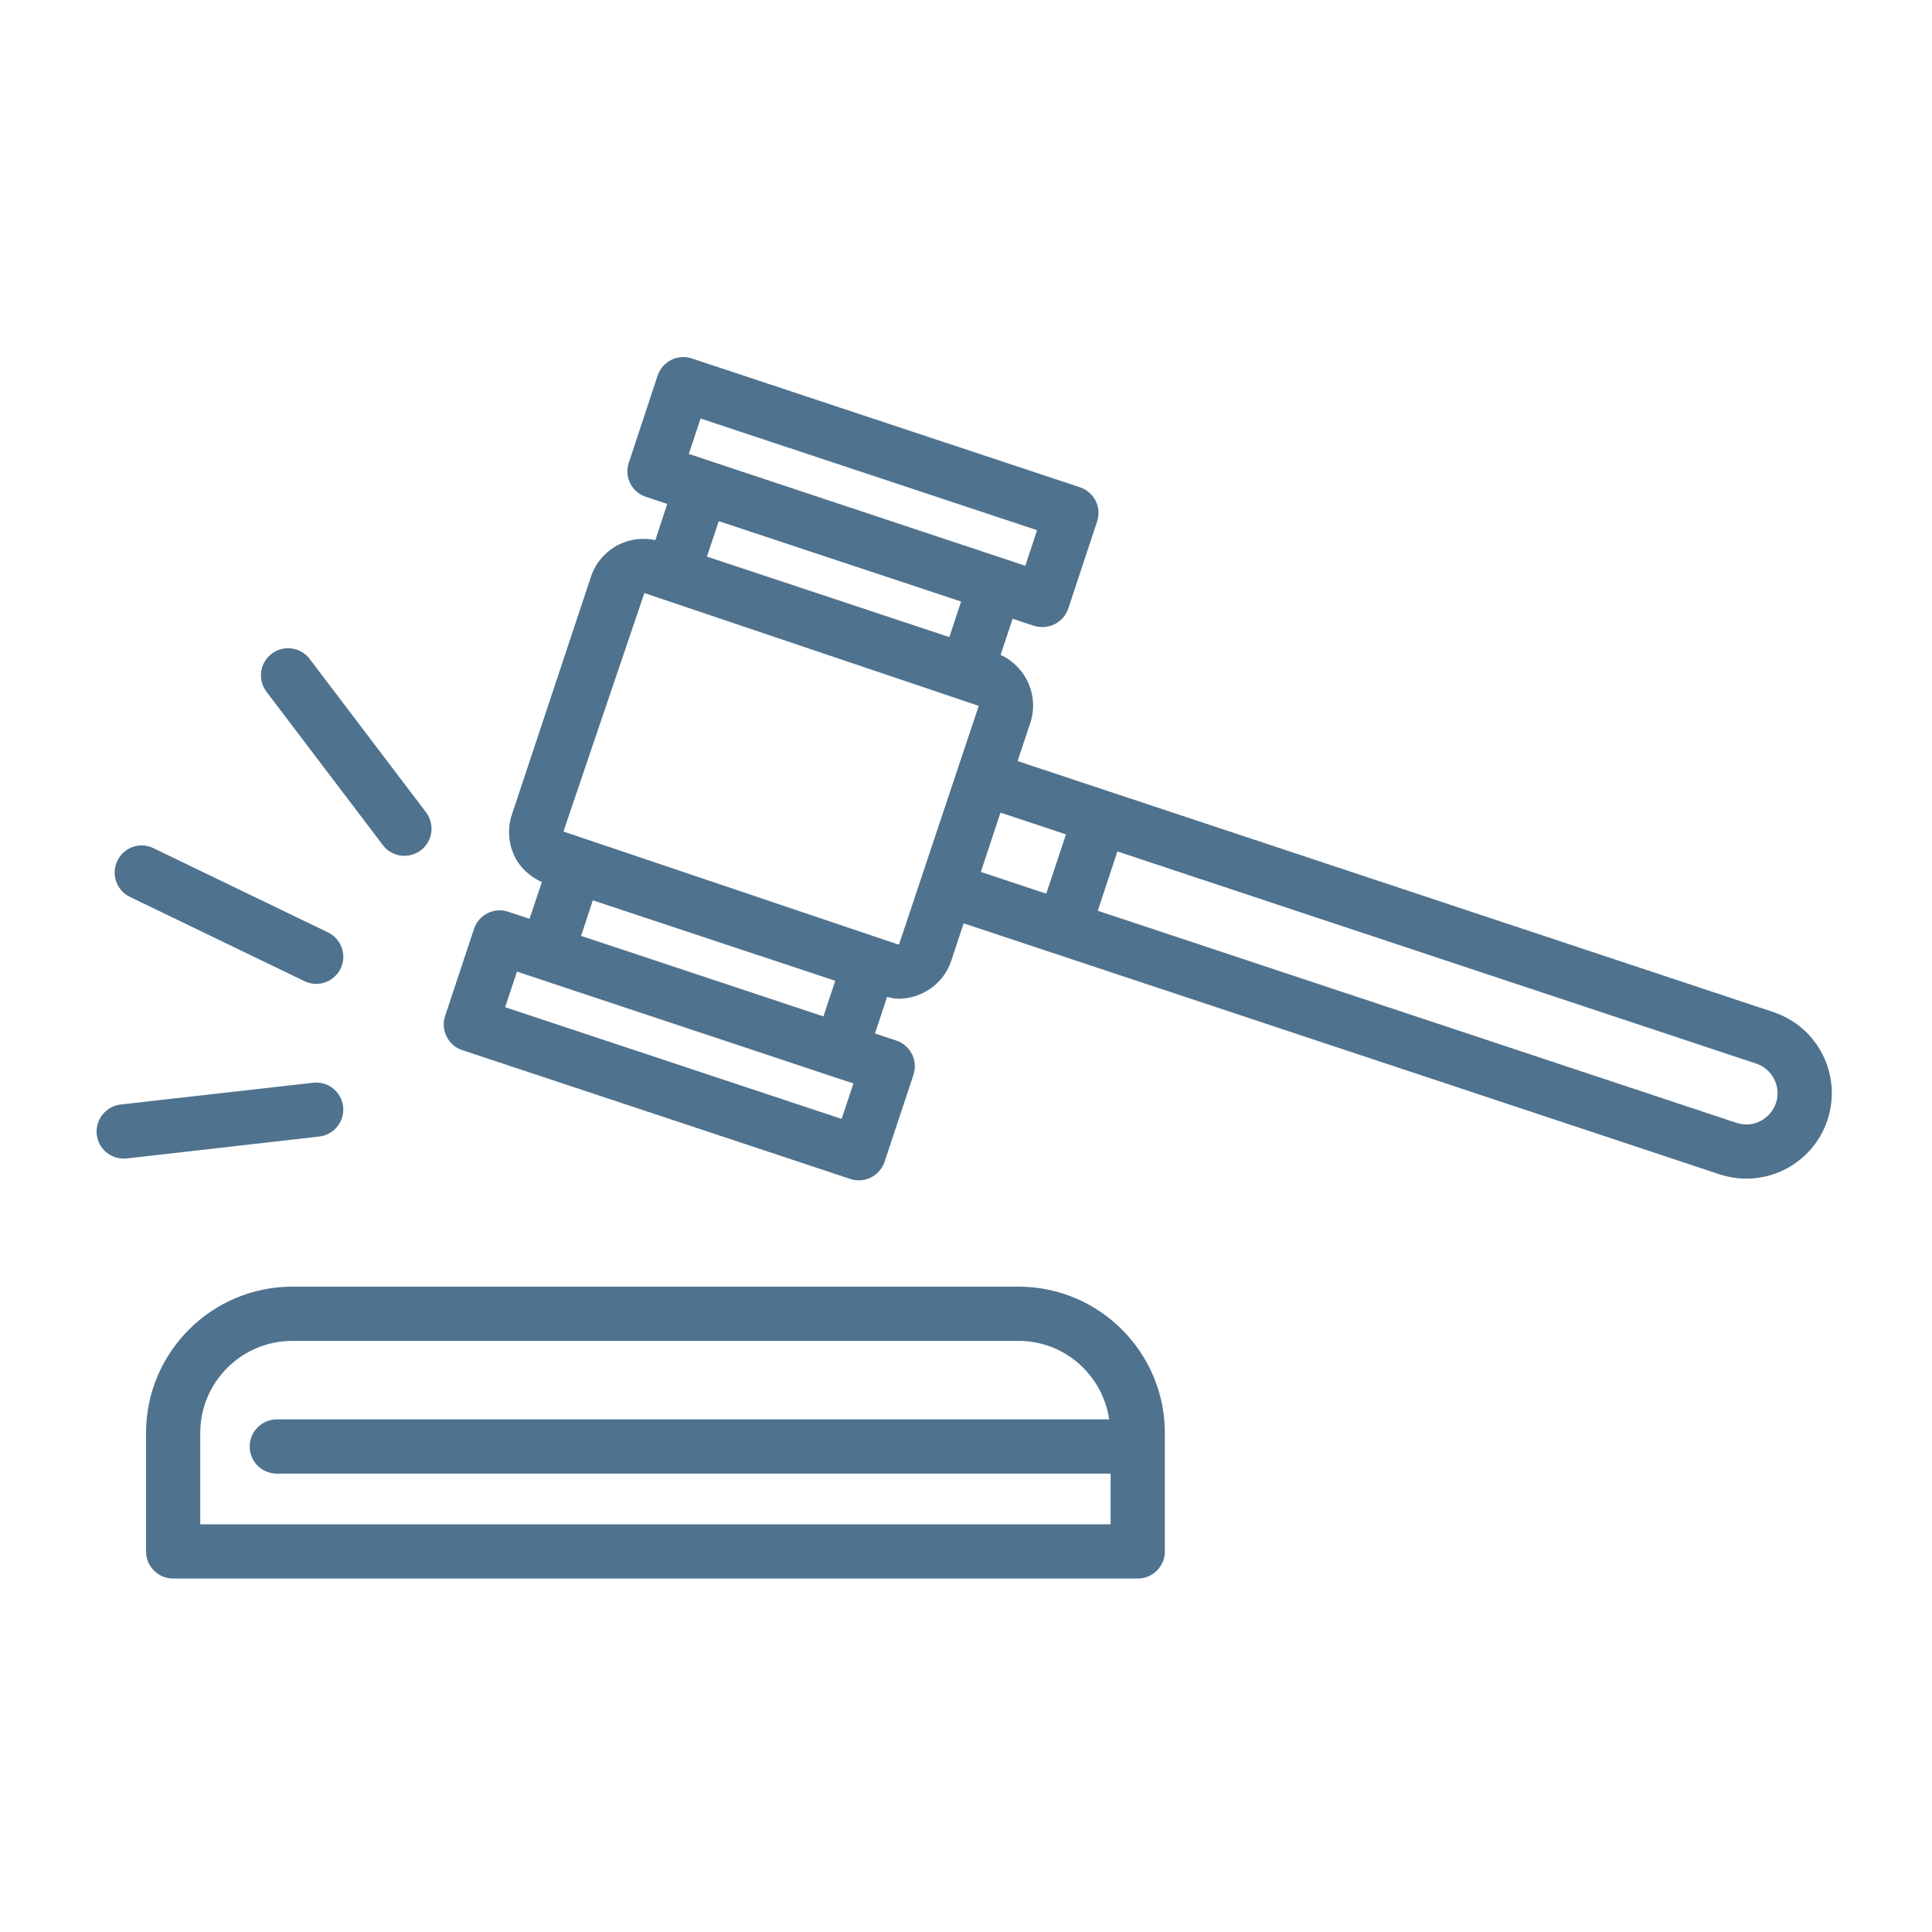
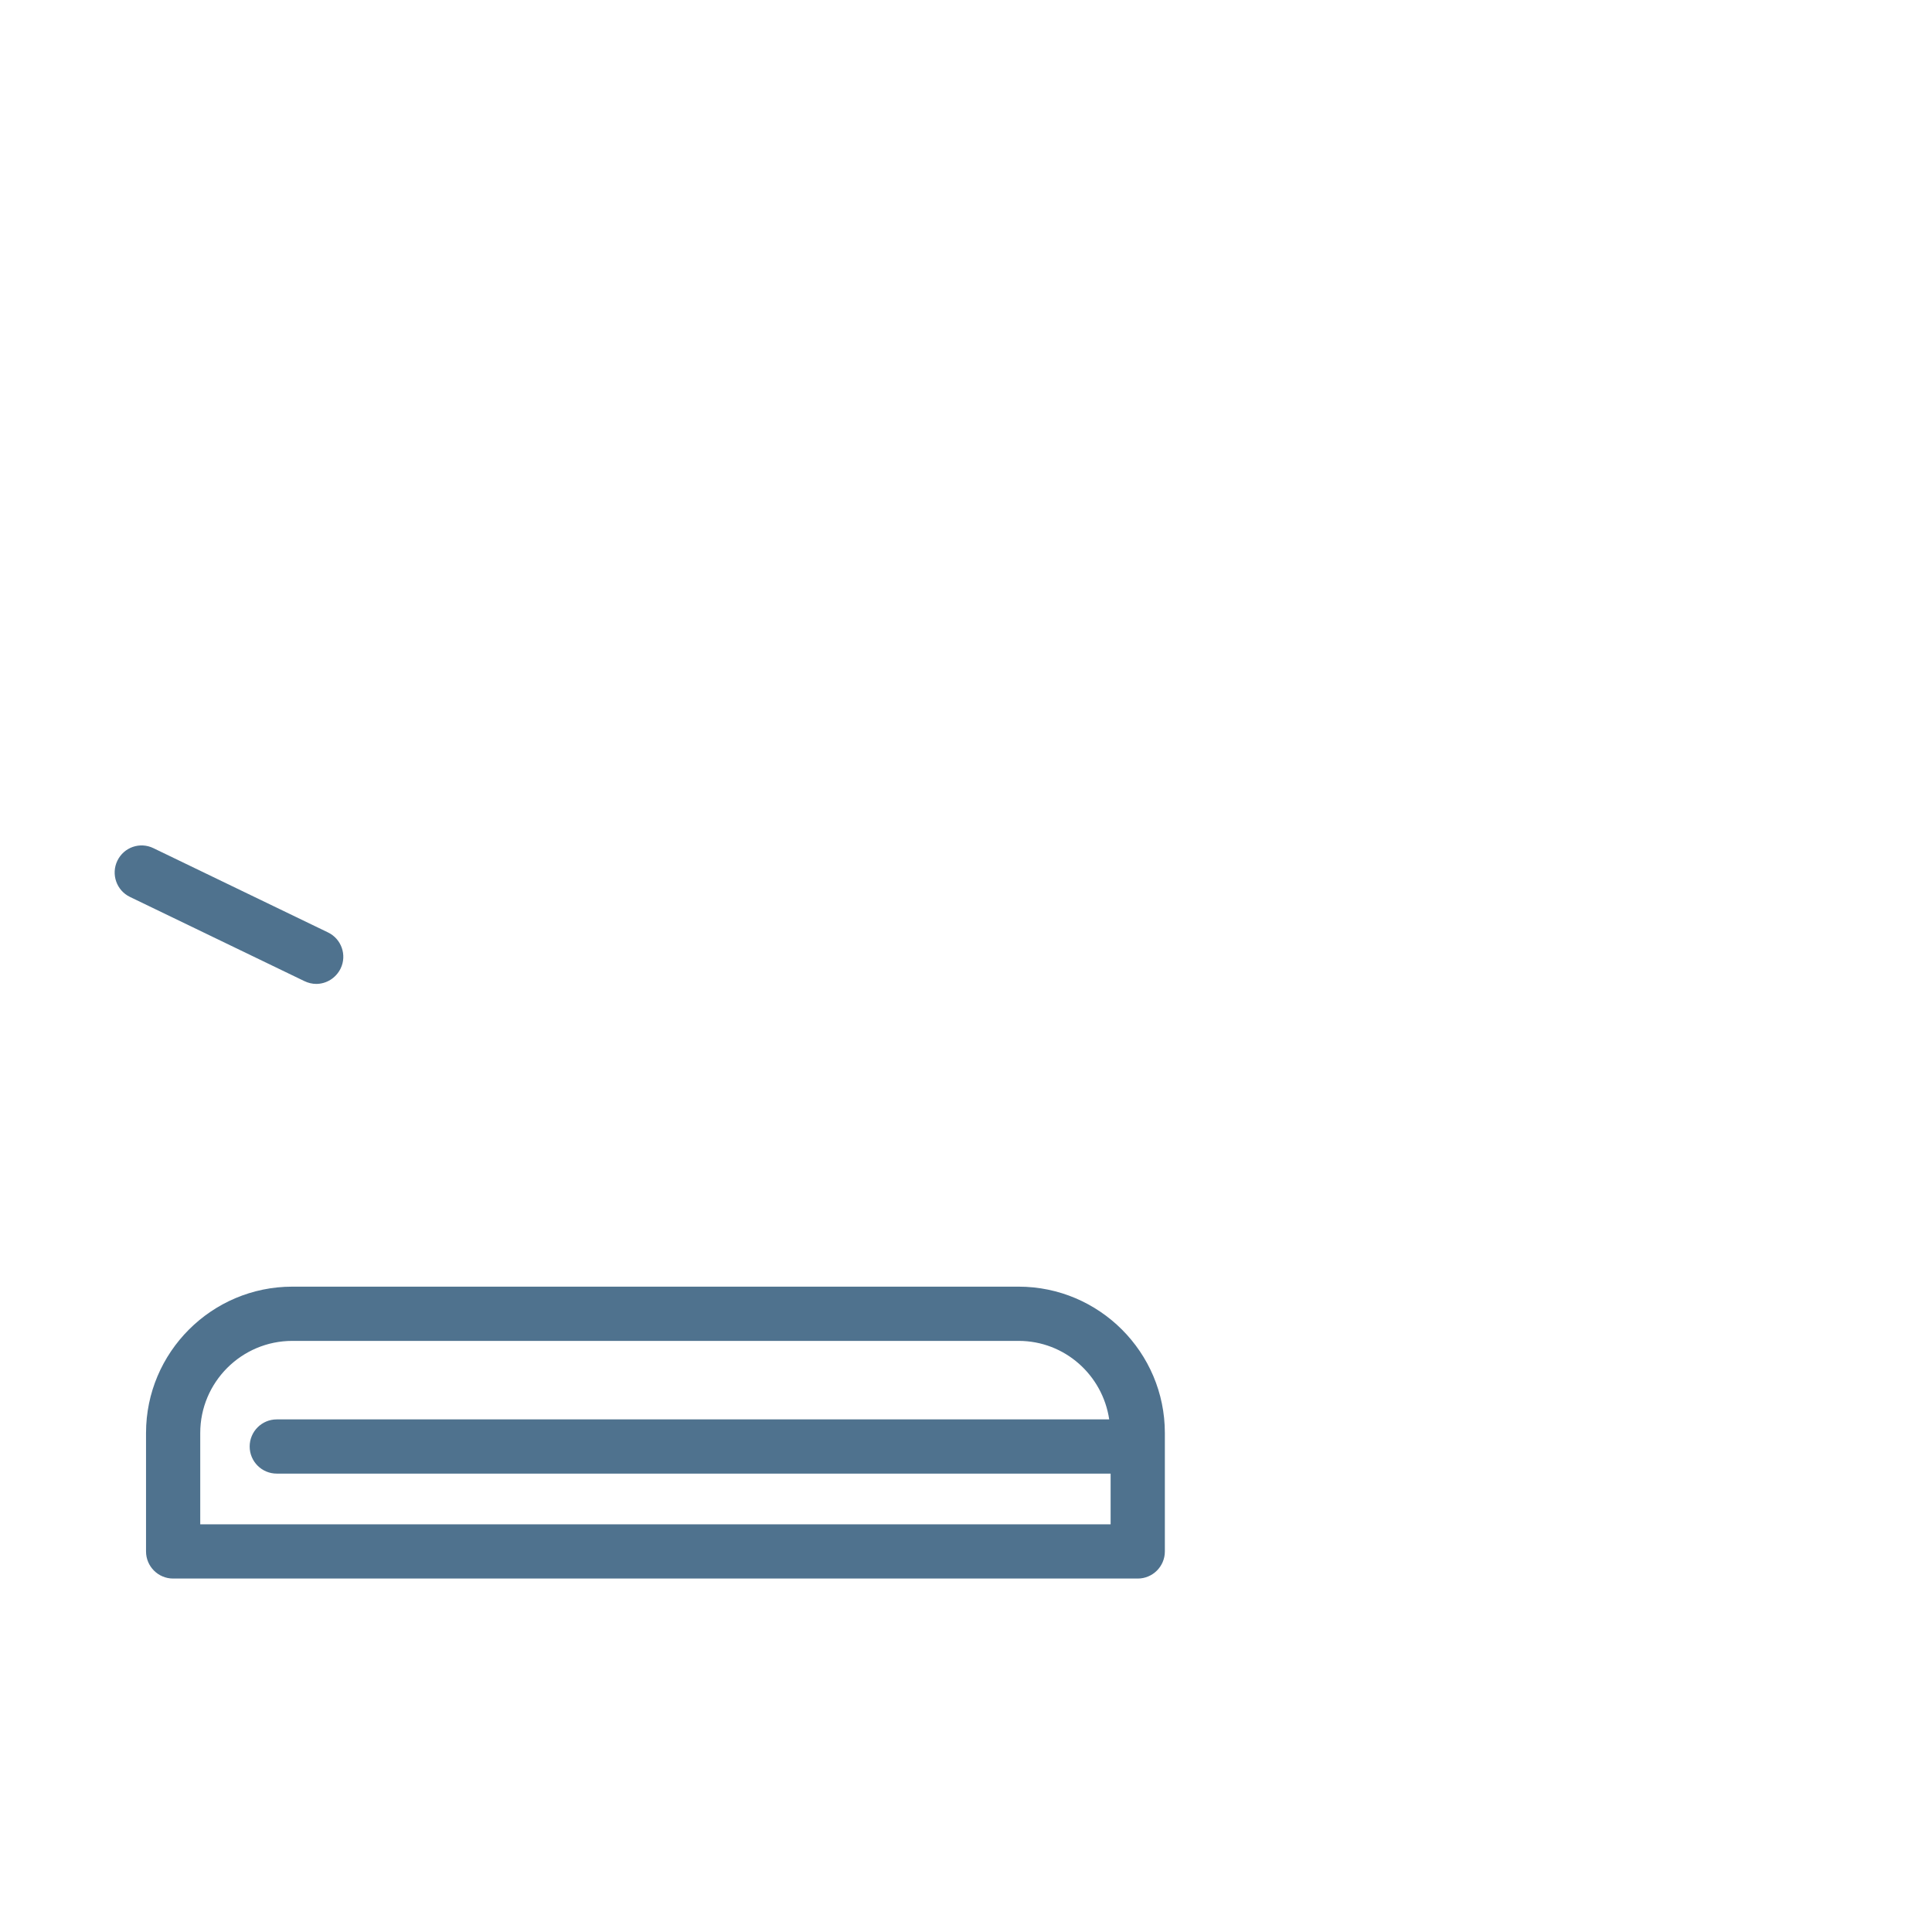
<svg xmlns="http://www.w3.org/2000/svg" width="500" zoomAndPan="magnify" viewBox="0 0 375 375" height="500" preserveAspectRatio="xMidYMid meet" version="1.0">
  <defs>
    <clipPath id="f24bc3c5a9">
      <path d="M 28 249 L 227 249 L 227 306.609 L 28 306.609 Z M 28 249 " clip-rule="nonzero" />
    </clipPath>
    <clipPath id="e5d2a29a3e">
      <path d="M 18.75 210 L 67 210 L 67 225 L 18.75 225 Z M 18.75 210 " clip-rule="nonzero" />
    </clipPath>
  </defs>
  <g clip-path="url(#f24bc3c5a9)">
    <path fill="#4f728e" d="M 38.867 295.867 L 38.867 278.137 C 38.867 268.297 46.871 260.266 56.738 260.266 L 197.703 260.266 C 206.664 260.266 214.008 266.898 215.297 275.504 L 53.723 275.504 C 50.816 275.504 48.461 277.859 48.461 280.766 C 48.461 283.672 50.816 286.027 53.723 286.027 L 215.57 286.027 L 215.57 295.867 Z M 197.703 249.738 L 56.738 249.738 C 41.09 249.738 28.344 262.484 28.344 278.137 L 28.344 301.133 C 28.344 304.035 30.699 306.395 33.605 306.395 L 220.836 306.395 C 223.738 306.395 226.098 304.035 226.098 301.133 L 226.098 278.137 C 226.098 262.484 213.352 249.738 197.703 249.738 " fill-opacity="1" fill-rule="nonzero" />
  </g>
-   <path fill="#4f728e" d="M 344.723 214.082 C 343.652 217.262 340.227 219.016 337.047 217.945 L 213.078 176.777 L 216.887 165.266 L 340.855 206.434 C 344.035 207.477 345.762 210.93 344.723 214.082 Z M 194.191 157.73 L 206.91 161.949 L 203.074 173.461 L 190.383 169.242 Z M 174.375 183.328 C 174.32 183.328 174.266 183.301 174.266 183.301 L 109.363 161.402 L 125.07 115.109 L 189.973 137.008 L 174.516 183.273 C 174.457 183.301 174.402 183.328 174.375 183.328 Z M 112.789 181.656 L 115.062 174.75 L 162.125 190.371 L 159.824 197.281 Z M 163.359 217.18 L 98.043 195.496 L 100.348 188.59 L 161.523 208.93 L 165.66 210.297 Z M 186.547 116.754 L 184.27 123.66 L 137.211 108.035 L 139.512 101.156 Z M 135.977 81.23 L 201.293 102.91 L 199.016 109.816 L 133.703 88.109 Z M 353.793 204.734 C 351.793 200.789 348.395 197.828 344.172 196.43 L 197.508 147.723 L 199.977 140.324 C 201.73 135.035 199.152 129.387 194.219 127.113 L 196.551 120.098 L 200.688 121.469 C 201.238 121.633 201.812 121.715 202.332 121.715 C 204.555 121.715 206.609 120.316 207.348 118.121 L 212.941 101.238 C 213.379 99.895 213.297 98.473 212.668 97.211 C 212.035 95.977 210.941 95.016 209.625 94.578 L 134.305 69.582 C 131.535 68.648 128.578 70.156 127.645 72.898 L 122.055 89.809 C 121.613 91.125 121.695 92.578 122.328 93.812 C 122.957 95.074 124.055 96.004 125.398 96.441 L 129.508 97.812 L 127.207 104.828 C 124.793 104.336 122.328 104.609 120.109 105.707 C 117.531 107.023 115.586 109.242 114.68 112.012 L 99.359 158.113 C 98.453 160.852 98.672 163.785 99.961 166.391 C 101.086 168.582 102.949 170.172 105.168 171.215 L 102.785 178.34 L 98.645 176.969 C 95.879 176.039 92.918 177.547 92.012 180.285 L 86.395 197.195 C 85.957 198.512 86.066 199.938 86.695 201.199 C 87.301 202.461 88.395 203.391 89.738 203.832 L 165.031 228.828 C 165.578 229.02 166.152 229.102 166.703 229.102 C 168.895 229.102 170.949 227.703 171.691 225.512 L 177.309 208.598 C 177.746 207.285 177.637 205.832 177.008 204.598 C 176.379 203.336 175.281 202.406 173.965 201.965 L 169.828 200.598 L 172.184 193.496 C 172.898 193.66 173.637 193.852 174.375 193.852 C 176.047 193.852 177.691 193.469 179.227 192.703 C 181.832 191.387 183.75 189.168 184.656 186.426 L 187.039 179.219 L 333.73 227.922 C 335.457 228.496 337.211 228.773 338.965 228.773 C 341.516 228.773 344.035 228.195 346.395 227.02 C 350.34 225.016 353.301 221.617 354.699 217.426 C 356.098 213.203 355.77 208.707 353.793 204.734 " fill-opacity="1" fill-rule="nonzero" />
  <path fill="#4f728e" d="M 25.219 174.09 L 59.066 190.426 C 59.809 190.785 60.602 190.977 61.371 190.977 C 63.316 190.977 65.18 189.879 66.113 187.988 C 67.375 185.383 66.277 182.23 63.645 180.973 L 29.797 164.637 C 27.164 163.348 24.039 164.445 22.777 167.074 C 21.52 169.68 22.613 172.832 25.219 174.09 " fill-opacity="1" fill-rule="nonzero" />
-   <path fill="#4f728e" d="M 74.309 164.031 C 75.32 165.402 76.91 166.117 78.5 166.117 C 79.598 166.117 80.723 165.758 81.68 165.047 C 83.984 163.293 84.449 160.004 82.695 157.672 L 60.109 127.906 C 58.355 125.578 55.039 125.141 52.738 126.895 C 50.406 128.648 49.969 131.938 51.723 134.266 L 74.309 164.031 " fill-opacity="1" fill-rule="nonzero" />
  <g clip-path="url(#e5d2a29a3e)">
-     <path fill="#4f728e" d="M 66.605 214.793 C 66.25 211.887 63.645 209.805 60.766 210.16 L 23.41 214.383 C 20.531 214.738 18.449 217.344 18.777 220.219 C 19.078 222.906 21.355 224.879 24.012 224.879 C 24.203 224.879 24.395 224.879 24.617 224.852 L 61.945 220.605 C 64.852 220.273 66.906 217.672 66.605 214.793 " fill-opacity="1" fill-rule="nonzero" />
-   </g>
+     </g>
</svg>